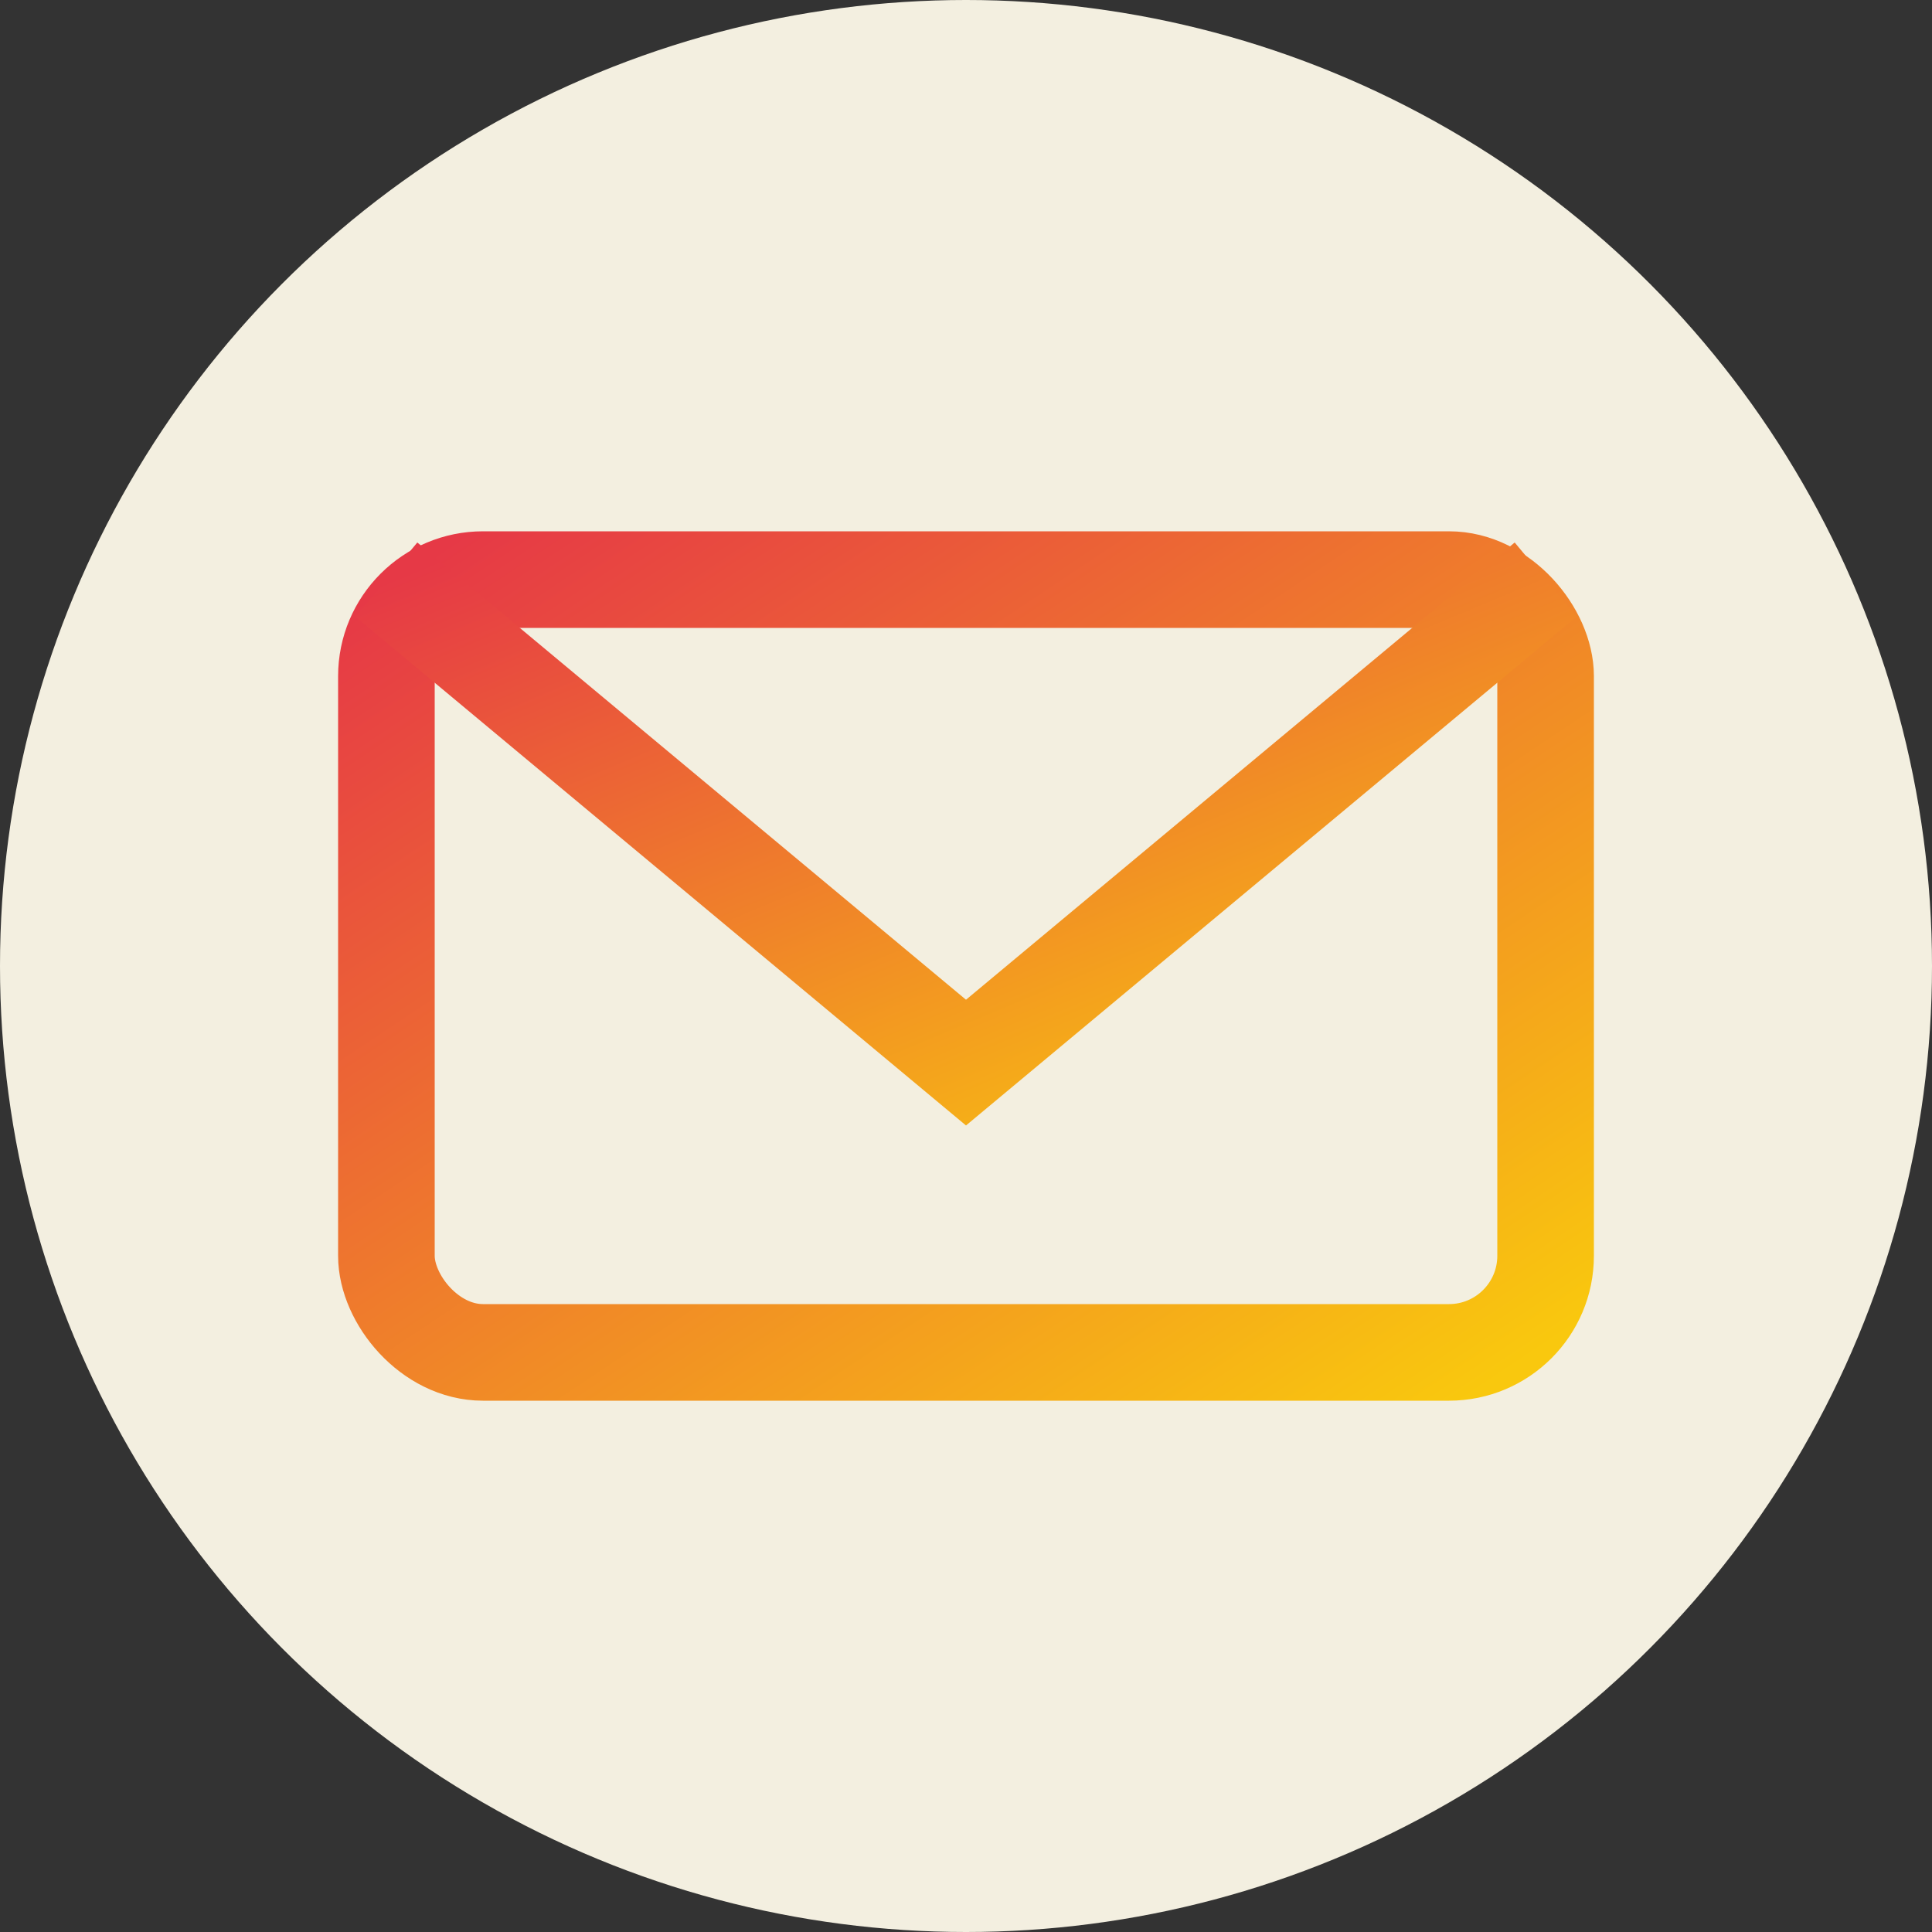
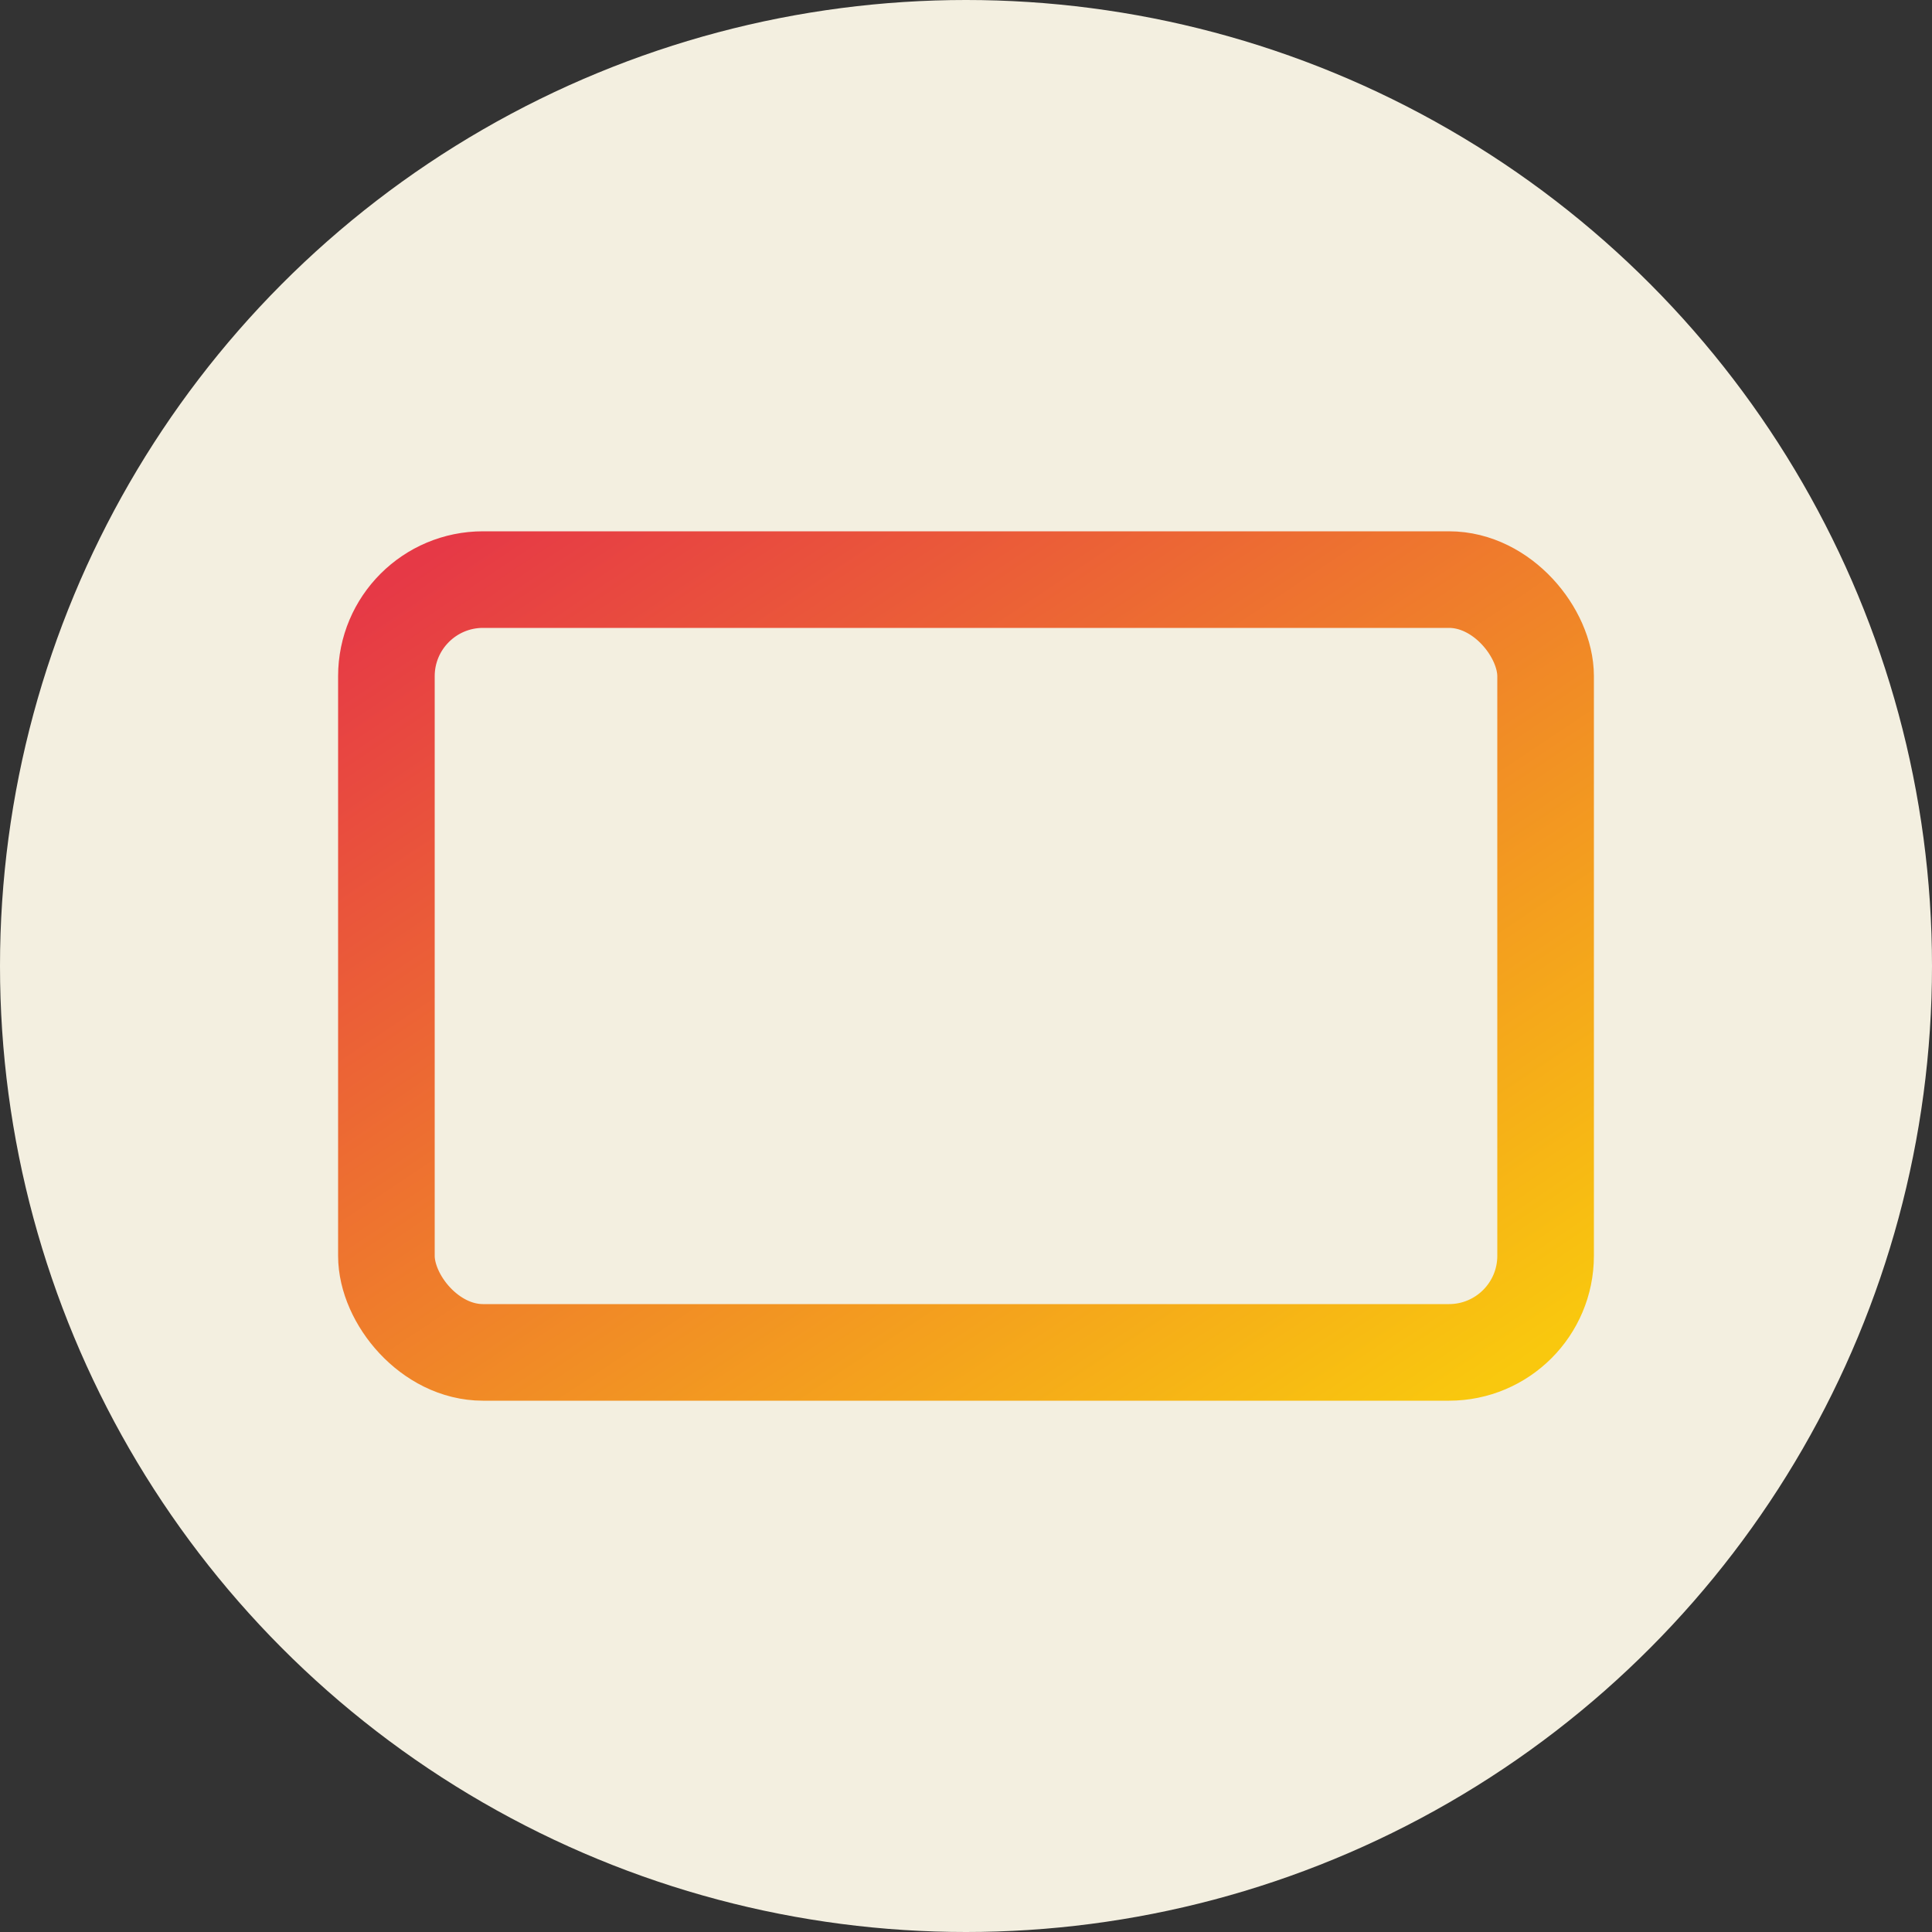
<svg xmlns="http://www.w3.org/2000/svg" width="40" height="40">
  <rect width="100%" height="100%" fill="#333333" stroke="none" />
  <defs>
    <linearGradient id="iconEmailGradient" x1="0%" y1="0%" x2="100%" y2="100%">
      <stop offset="0%" style="stop-color:#E63946;stop-opacity:1" />
      <stop offset="100%" style="stop-color:#F9C80E;stop-opacity:1" />
    </linearGradient>
  </defs>
  <circle cx="20" cy="20" r="20" fill="#F3EFE0" />
  <rect x="8" y="12" width="24" height="16" rx="2" fill="none" stroke="url(#iconEmailGradient)" stroke-width="2" />
-   <path d="M8,12 L20,22 L32,12" fill="none" stroke="url(#iconEmailGradient)" stroke-width="2" />
</svg>